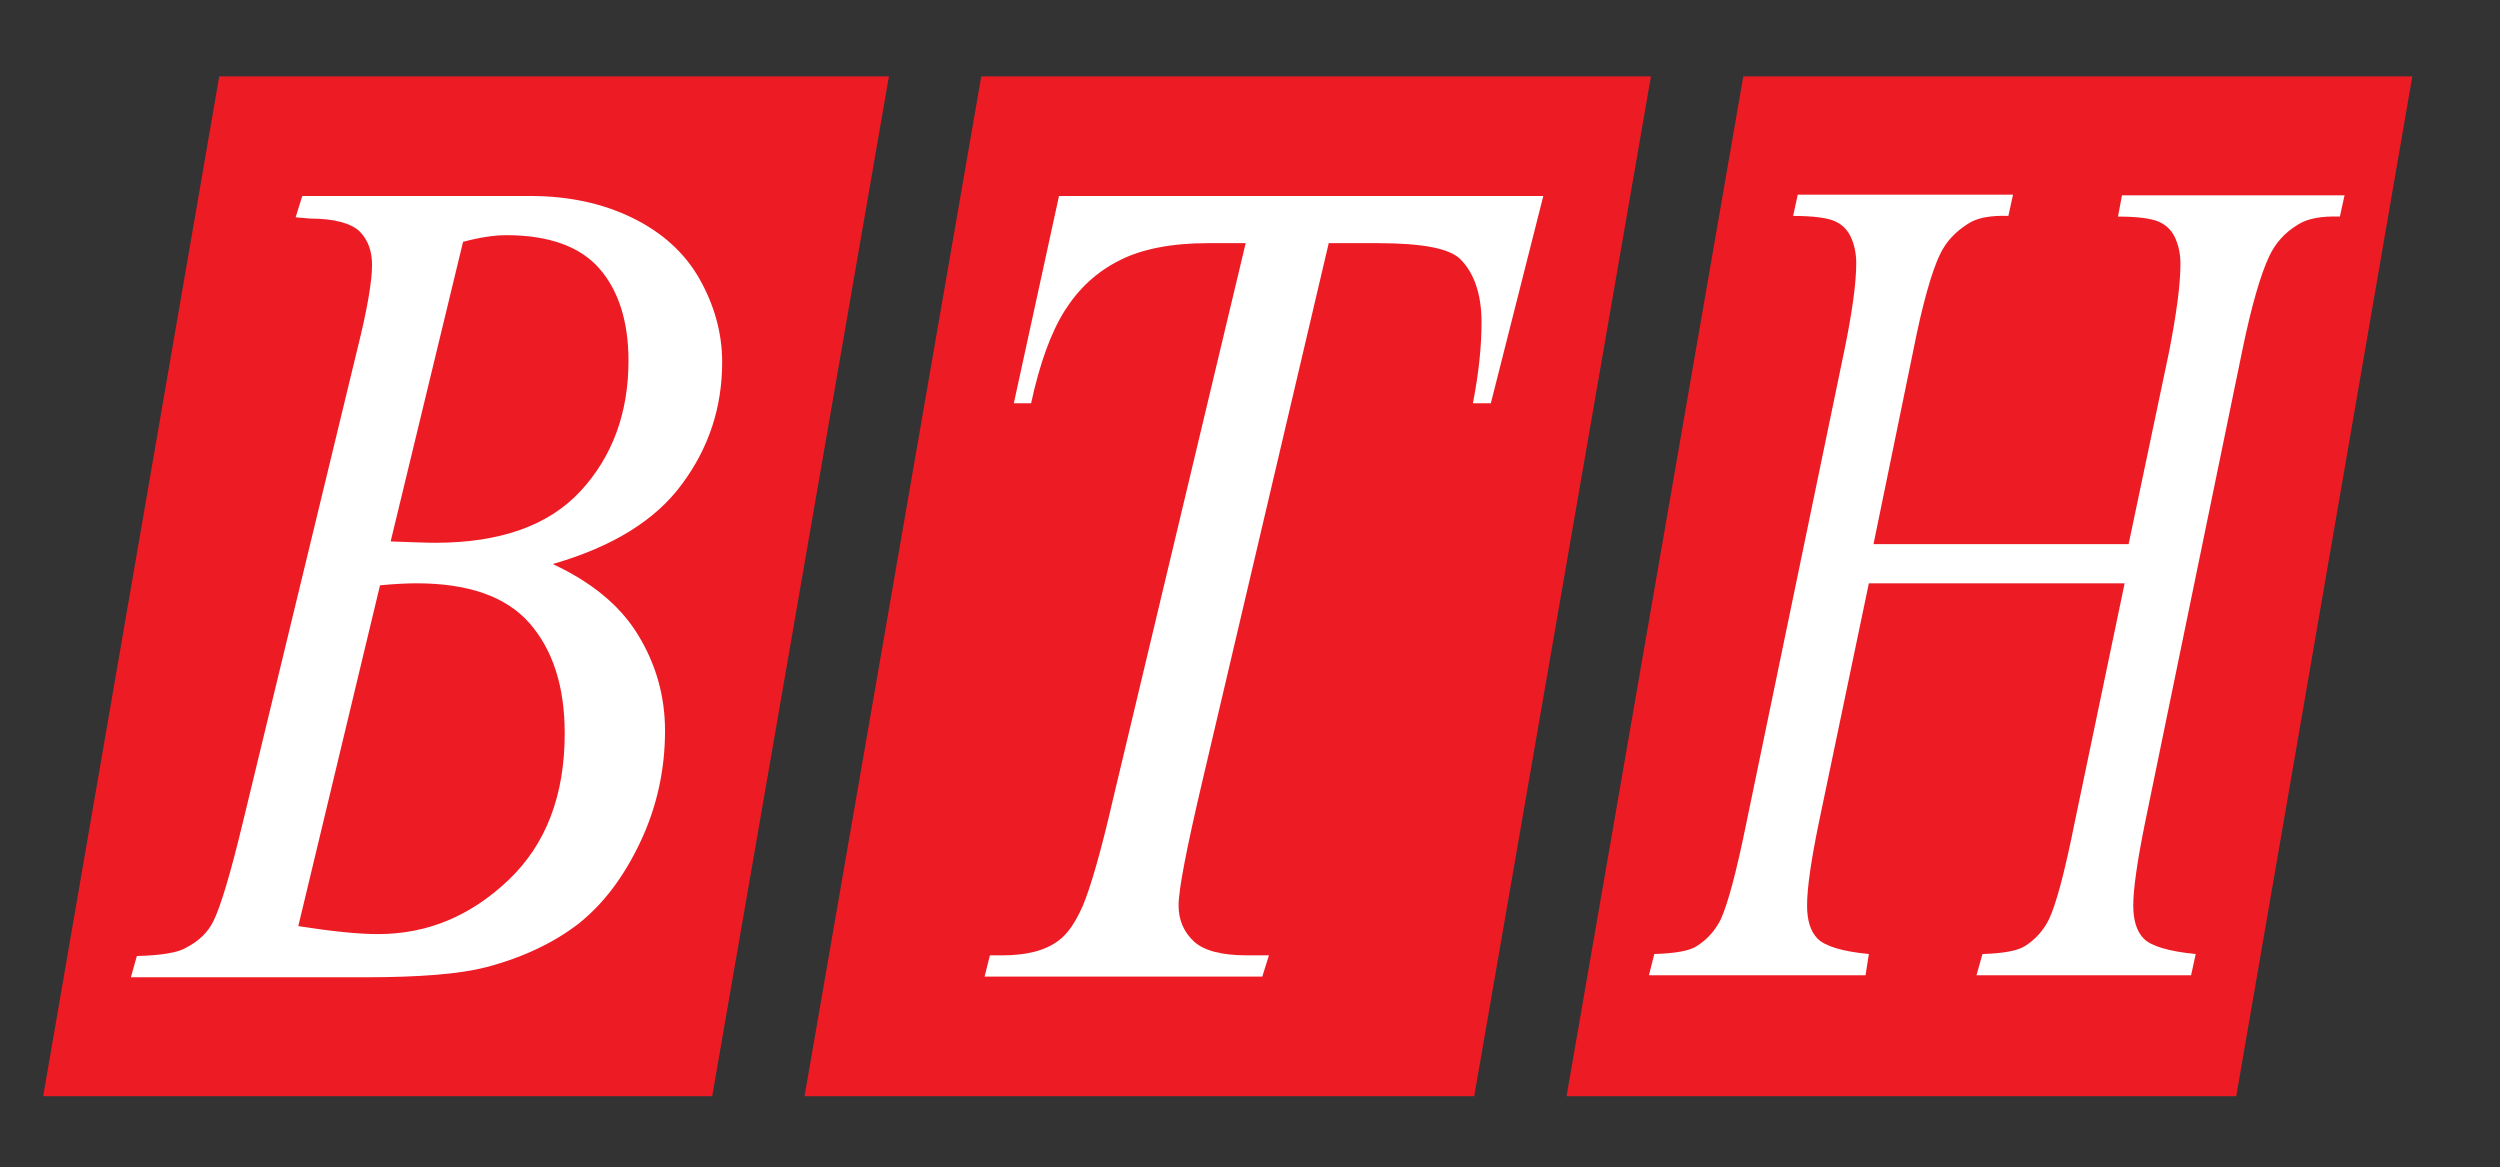
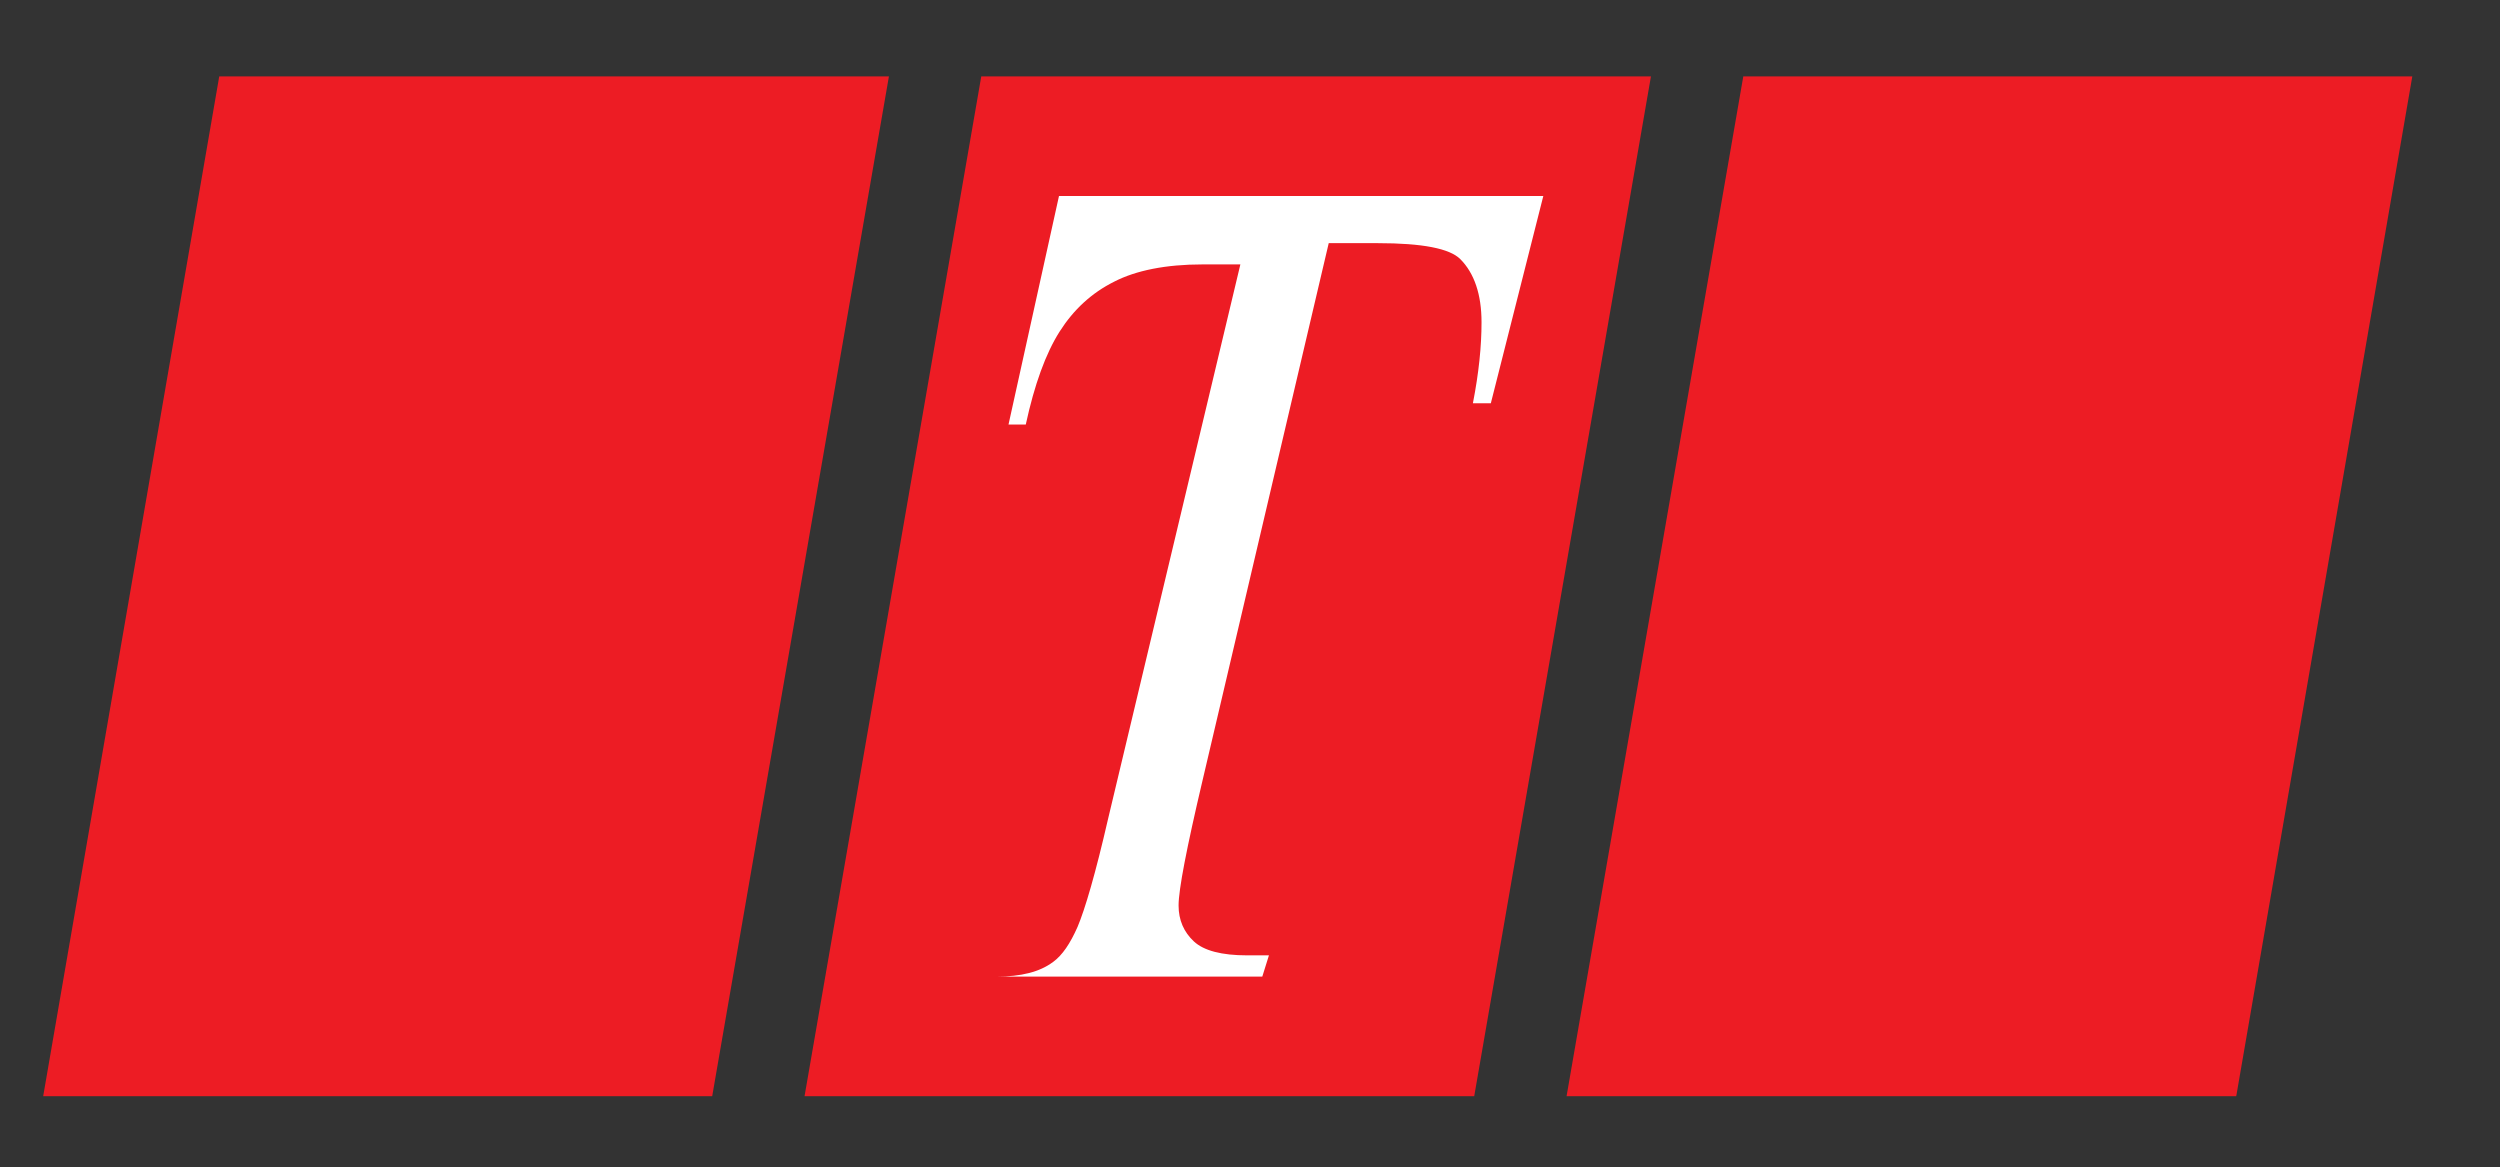
<svg xmlns="http://www.w3.org/2000/svg" id="Layer_1" x="0px" y="0px" viewBox="0 0 376.3 175.7" style="enable-background:new 0 0 376.3 175.7;" xml:space="preserve">
  <rect x="0" y="0" width="376.3" height="175.7" fill="#333333" stroke="none" />
  <style type="text/css">	.st0{fill:#ED1C24;}	.st1{fill:#71BF49;}	.st2{fill:#F16E26;}	.st3{fill:#FFFFFF;}</style>
  <g>
    <polygon class="st0" points="133.8,11.5 33,11.5 6.5,165 107.2,165  " />
    <polygon class="st0" points="248.5,11.5 147.7,11.5 121.1,165 221.9,165  " />
    <polygon class="st0" points="363.1,11.5 262.4,11.5 235.8,165 336.6,165  " />
  </g>
  <line class="st1" x1="127.3" y1="54.5" x2="99.4" y2="54.5" />
  <line class="st1" x1="141.1" y1="7.2" x2="113.5" y2="169.9" />
  <line class="st1" x1="256.6" y1="7.2" x2="229.1" y2="169.9" />
  <line class="st2" x1="371.5" y1="7.2" x2="344" y2="169.9" />
  <g>
    <g>
-       <path class="st3" d="M44.5,32.7l1-3.2h34.3c5.8,0,10.9,1.1,15.4,3.3c4.5,2.2,7.9,5.3,10.1,9.2c2.2,3.9,3.4,8.1,3.4,12.5   c0,6.8-2,12.9-6,18.3c-4,5.5-10.5,9.5-19.5,12.1c5.8,2.7,10.1,6.2,12.8,10.6c2.7,4.4,4.1,9.2,4.1,14.5c0,5.8-1.2,11.4-3.7,16.7   c-2.5,5.3-5.6,9.4-9.4,12.4c-3.8,2.9-8.5,5.1-13.9,6.5c-3.9,1-9.9,1.5-18.1,1.5H19.7l0.9-3.2c3.7-0.1,6.2-0.5,7.5-1.3   c1.9-1,3.2-2.3,4-3.9c1.1-2.2,2.6-7.2,4.5-15.1l17.2-71.1c1.5-6,2.2-10.2,2.2-12.6c0-2.1-0.6-3.8-1.9-5.1   c-1.3-1.2-3.8-1.9-7.4-1.9C45.9,32.8,45.2,32.8,44.5,32.7z M44.9,139.4c5.1,0.8,9.1,1.2,12,1.2c7.4,0,13.9-2.7,19.6-8.1   c5.7-5.4,8.5-12.8,8.5-22.1c0-7.1-1.8-12.6-5.3-16.6c-3.5-4-9.2-6-17-6c-1.5,0-3.4,0.1-5.5,0.3L44.9,139.4z M58.8,81.5   c3.1,0.1,5.3,0.2,6.7,0.2c9.8,0,17.1-2.6,21.9-7.8c4.8-5.2,7.2-11.8,7.2-19.6c0-5.9-1.5-10.6-4.4-13.9c-2.9-3.3-7.6-5-14-5   c-1.7,0-3.9,0.3-6.5,1L58.8,81.5z" />
+       </g>
+     <g>
+       <path class="st3" d="M159.4,29.5h72.9l-7.9,31.2h-2.7c0.9-4.6,1.3-8.6,1.3-12.2c0-4.2-1.1-7.4-3.2-9.5c-1.6-1.6-5.7-2.4-12.4-2.4   H200l-19,80.9c-2.4,10.2-3.6,16.4-3.6,18.8c0,2.2,0.8,4,2.3,5.4c1.5,1.4,4.2,2.1,8,2.1h3.3L190,147h-41.8h1.8   c3.7,0,6.5-0.7,8.5-2.2c1.4-1,2.6-2.8,3.7-5.3c1.1-2.6,2.7-8,4.6-16.3l19.9-83.4h-5.7c-5.5,0-10,0.9-13.3,2.6   c-3.4,1.7-6.1,4.2-8.2,7.5c-2.1,3.3-3.8,8-5.1,14h-2.6L159.4,29.5z" />
    </g>
    <g>
-       <path class="st3" d="M159.4,29.5h72.9l-7.9,31.2h-2.7c0.9-4.6,1.3-8.6,1.3-12.2c0-4.2-1.1-7.4-3.2-9.5c-1.6-1.6-5.7-2.4-12.4-2.4   H200l-19,80.9c-2.4,10.2-3.6,16.4-3.6,18.8c0,2.2,0.8,4,2.3,5.4c1.5,1.4,4.2,2.1,8,2.1h3.3L190,147h-41.8l0.8-3.2h1.8   c3.7,0,6.5-0.7,8.5-2.2c1.4-1,2.6-2.8,3.7-5.3c1.1-2.6,2.7-8,4.6-16.3l19.9-83.4h-5.7c-5.5,0-10,0.9-13.3,2.6   c-3.4,1.7-6.1,4.2-8.2,7.5c-2.1,3.3-3.8,8-5.1,14h-2.6L159.4,29.5z" />
-     </g>
-     <g>
-       <path class="st3" d="M282,81.9h38.4l6.1-29c1.1-5.7,1.7-10,1.7-13.2c0-1.5-0.3-2.8-0.8-3.9c-0.5-1.1-1.3-1.9-2.4-2.4   c-1.1-0.5-3.1-0.8-6.2-0.8l0.6-3.2h33.5l-0.7,3.2c-2.8-0.1-4.9,0.3-6.3,1.2c-2,1.2-3.4,2.8-4.3,4.7c-1.3,2.7-2.7,7.5-4.1,14.3   l-14.6,70.9c-1.2,5.9-1.8,10.1-1.8,12.6c0,2.2,0.5,3.9,1.6,5c1.1,1.1,3.7,1.9,7.8,2.3l-0.7,3.2h-32.3l0.9-3.2   c3.2-0.1,5.3-0.5,6.4-1.2c1.6-1,2.8-2.4,3.6-4c1.1-2.3,2.4-7.2,3.9-14.7l7.5-35.9h-38.5l-7.5,35.9c-1.2,5.8-1.8,10-1.8,12.6   c0,2.2,0.5,3.9,1.6,5c1.1,1.1,3.6,1.9,7.7,2.3l-0.5,3.2h-32.6l0.8-3.2c3.2-0.1,5.4-0.5,6.4-1.2c1.6-1,2.8-2.4,3.6-4   c1.1-2.4,2.4-7.3,3.9-14.7l14.7-70.9c1.2-5.8,1.8-10.2,1.8-13.2c0-1.5-0.3-2.8-0.8-3.9c-0.5-1.1-1.3-1.9-2.4-2.4   c-1.1-0.5-3.2-0.8-6.3-0.8l0.7-3.2H303l-0.7,3.2c-2.7-0.1-4.8,0.3-6.1,1.2c-1.9,1.2-3.3,2.7-4.2,4.6c-1.2,2.5-2.6,7.3-4,14.4   L282,81.9z" />
-     </g>
+       </g>
  </g>
</svg>